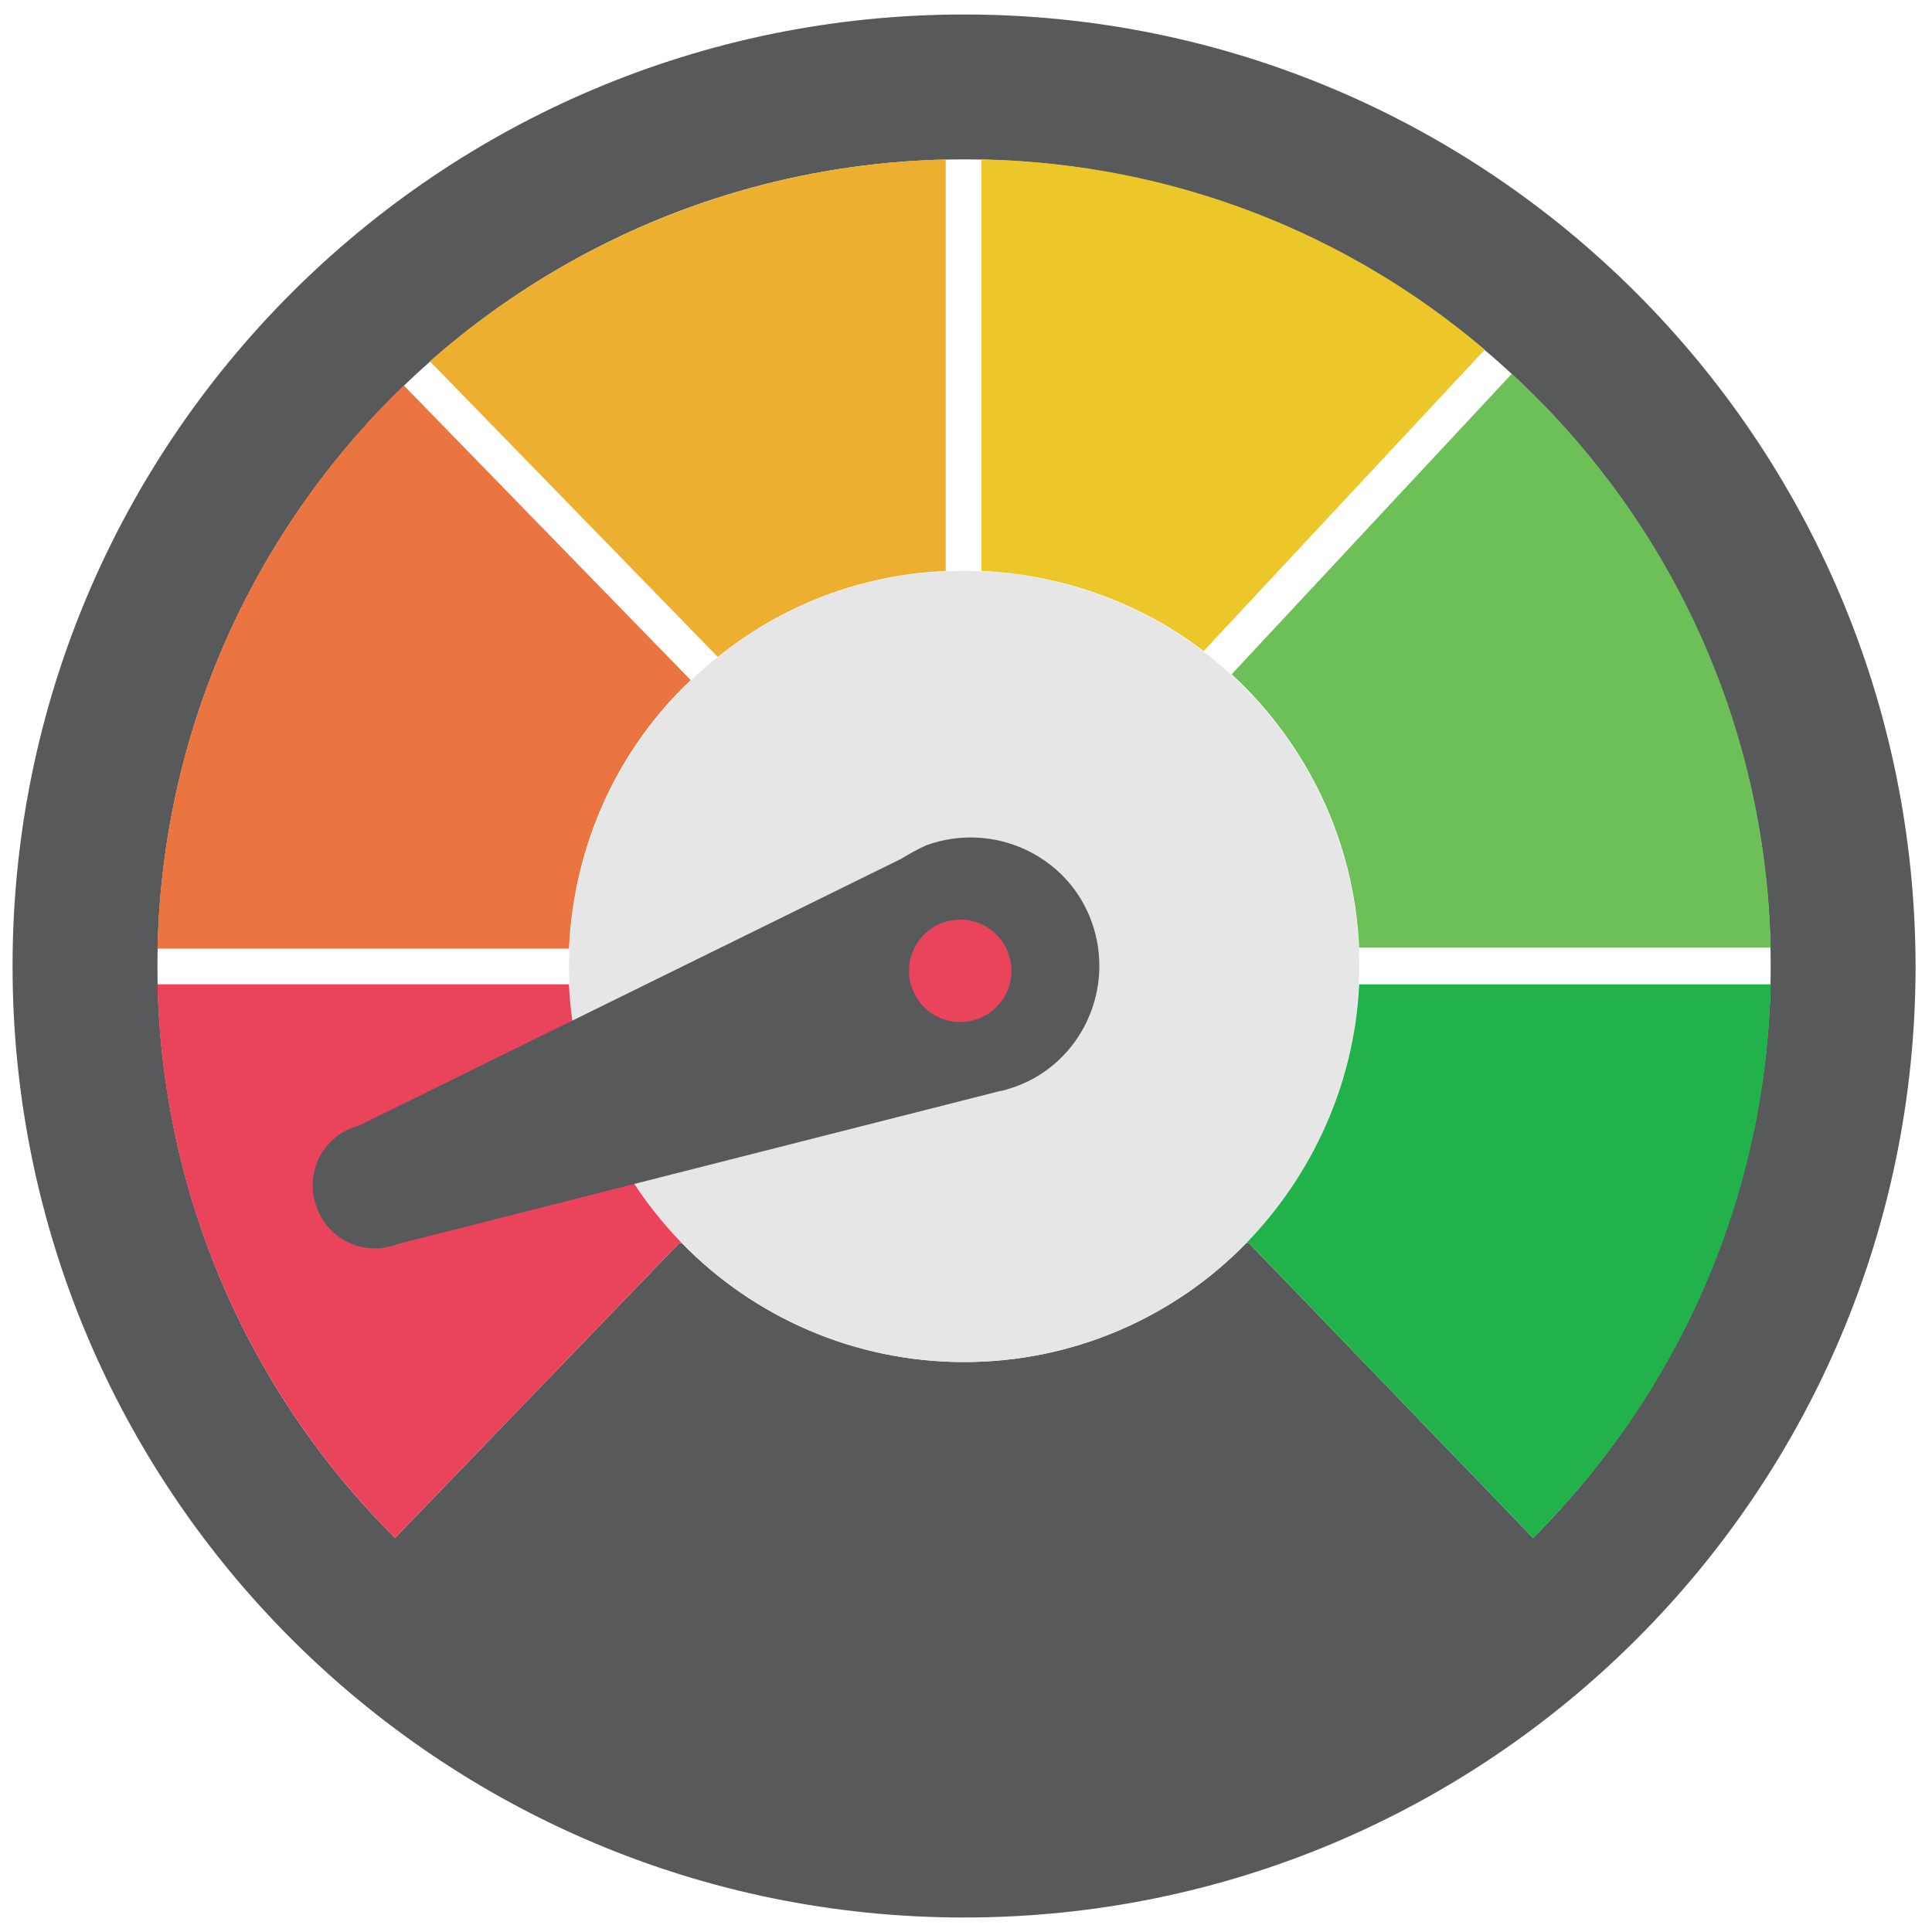
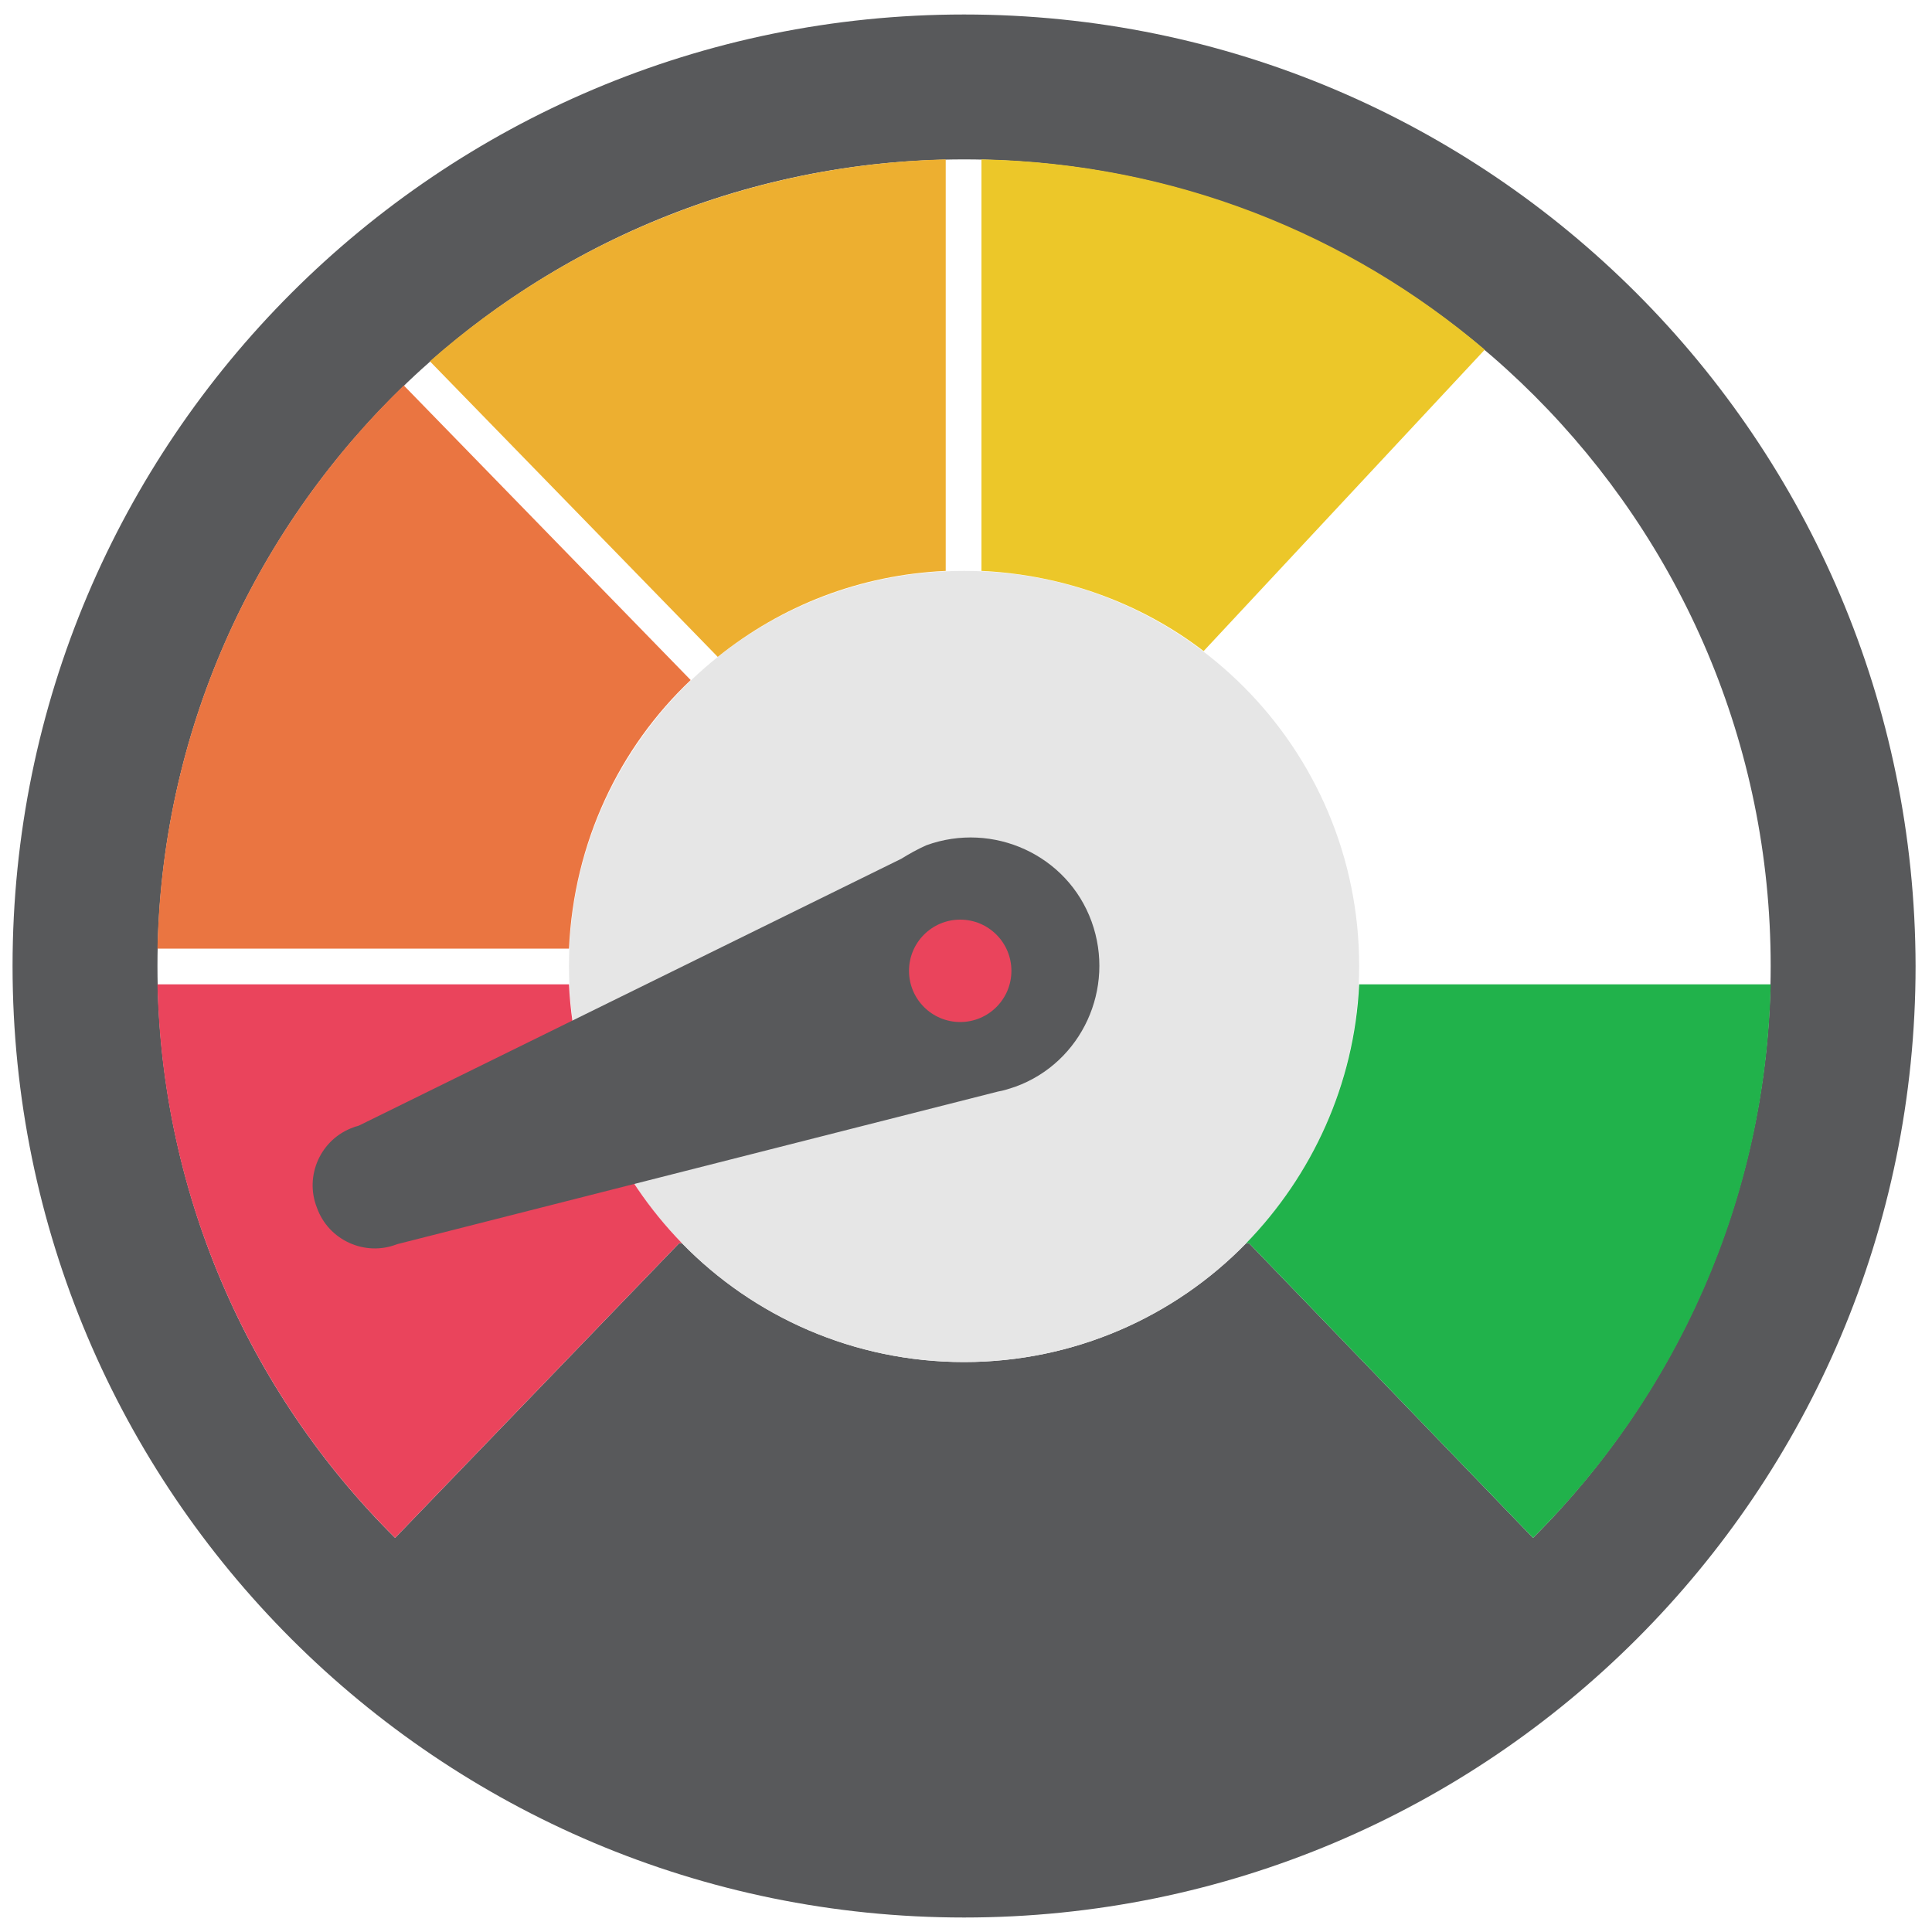
<svg xmlns="http://www.w3.org/2000/svg" version="1.1" id="Layer_1" x="0px" y="0px" viewBox="0 0 200 200" style="enable-background:new 0 0 200 200;" xml:space="preserve">
  <style type="text/css"> .st0{fill:#58595B;} .st1{fill:#E6E6E6;} .st2{fill:none;} .st3{fill:#6DBF58;} .st4{fill:#EA7541;} .st5{fill:#21B24B;} .st6{fill:#ECC729;} .st7{fill:#EDAF30;} .st8{fill:#EA445C;} </style>
  <path class="st0" d="M99.8,1.5C45.4,1.5,1.3,45.6,1.3,100c0,54.4,44.1,98.5,98.5,98.5s98.5-44.1,98.5-98.5 C198.2,45.6,154.2,1.5,99.8,1.5z M158.7,159.2l-29.4-30.5l-0.3,0c-7.4,7.6-17.8,12.3-29.2,12.3c-11.4,0-21.8-4.7-29.2-12.3l-0.3,0 l-29.4,30.5c-15.2-15.1-24.6-36.1-24.6-59.2c0-46.1,37.4-83.5,83.5-83.5s83.5,37.4,83.5,83.5C183.3,123.1,173.8,144.1,158.7,159.2z" />
  <path class="st1" d="M99.8,59.1c-22.6,0-40.9,18.3-40.9,40.9c0,11.2,4.5,21.3,11.7,28.7c7.4,7.6,17.8,12.3,29.2,12.3 c11.4,0,21.8-4.7,29.2-12.3c7.2-7.4,11.7-17.5,11.7-28.7C140.7,77.4,122.4,59.1,99.8,59.1z" />
  <path class="st2" d="M127.4,69.8L101.1,98l-1.4-1.3L98.4,98L71.5,70.4c-7.4,7.1-12.2,16.9-12.6,27.8h81.8 C140.2,86.9,135.2,76.9,127.4,69.8z" />
  <path class="st2" d="M101.6,92l23-24.6c-6.4-4.9-14.3-8-23-8.3V92z" />
  <path class="st2" d="M97.9,92.2V59.1c-8.9,0.4-17.1,3.6-23.6,8.8L97.9,92.2z" />
-   <path class="st3" d="M140.7,98.1h42.6c-0.5-23.5-10.7-44.6-26.8-59.4l-29,31.1C135.2,76.9,140.2,86.9,140.7,98.1z" />
  <path class="st4" d="M71.5,70.4L41.8,39.9c-15.3,14.8-25,35.4-25.5,58.3h42.6C59.4,87.2,64.1,77.4,71.5,70.4z" />
  <path class="st5" d="M129,128.7l0.3,0l29.4,30.5c14.8-14.7,24.1-34.9,24.6-57.3h-42.6C140.2,112.3,135.8,121.7,129,128.7z" />
  <path class="st6" d="M124.6,67.4l29.1-31.2c-14.1-12-32.2-19.3-52.1-19.7v42.6C110.2,59.5,118.2,62.5,124.6,67.4z" />
  <path class="st7" d="M97.9,59.1V16.5C77.5,17,58.8,24.8,44.5,37.4l29.8,30.6C80.9,62.7,89,59.5,97.9,59.1z" />
  <path class="st8" d="M40.9,159.2l29.4-30.5l0.3,0c-6.8-7-11.2-16.4-11.7-26.8H16.3C16.8,124.2,26.1,144.5,40.9,159.2z" />
  <g>
    <path class="st0" d="M93.3,88.9l-56.1,27.6c-0.2,0.1-0.4,0.1-0.6,0.2c-3.4,1.2-5.1,5-3.8,8.3c1.2,3.4,5,5.1,8.3,3.8l62.2-15.8l0,0 c0.6-0.1,1.2-0.3,1.8-0.5c6.9-2.5,10.4-10.2,7.9-17.1c-2.5-6.9-10.2-10.4-17.1-7.9C95,87.9,94.1,88.4,93.3,88.9z" />
    <circle class="st8" cx="99.4" cy="100.5" r="5.3" />
  </g>
</svg>